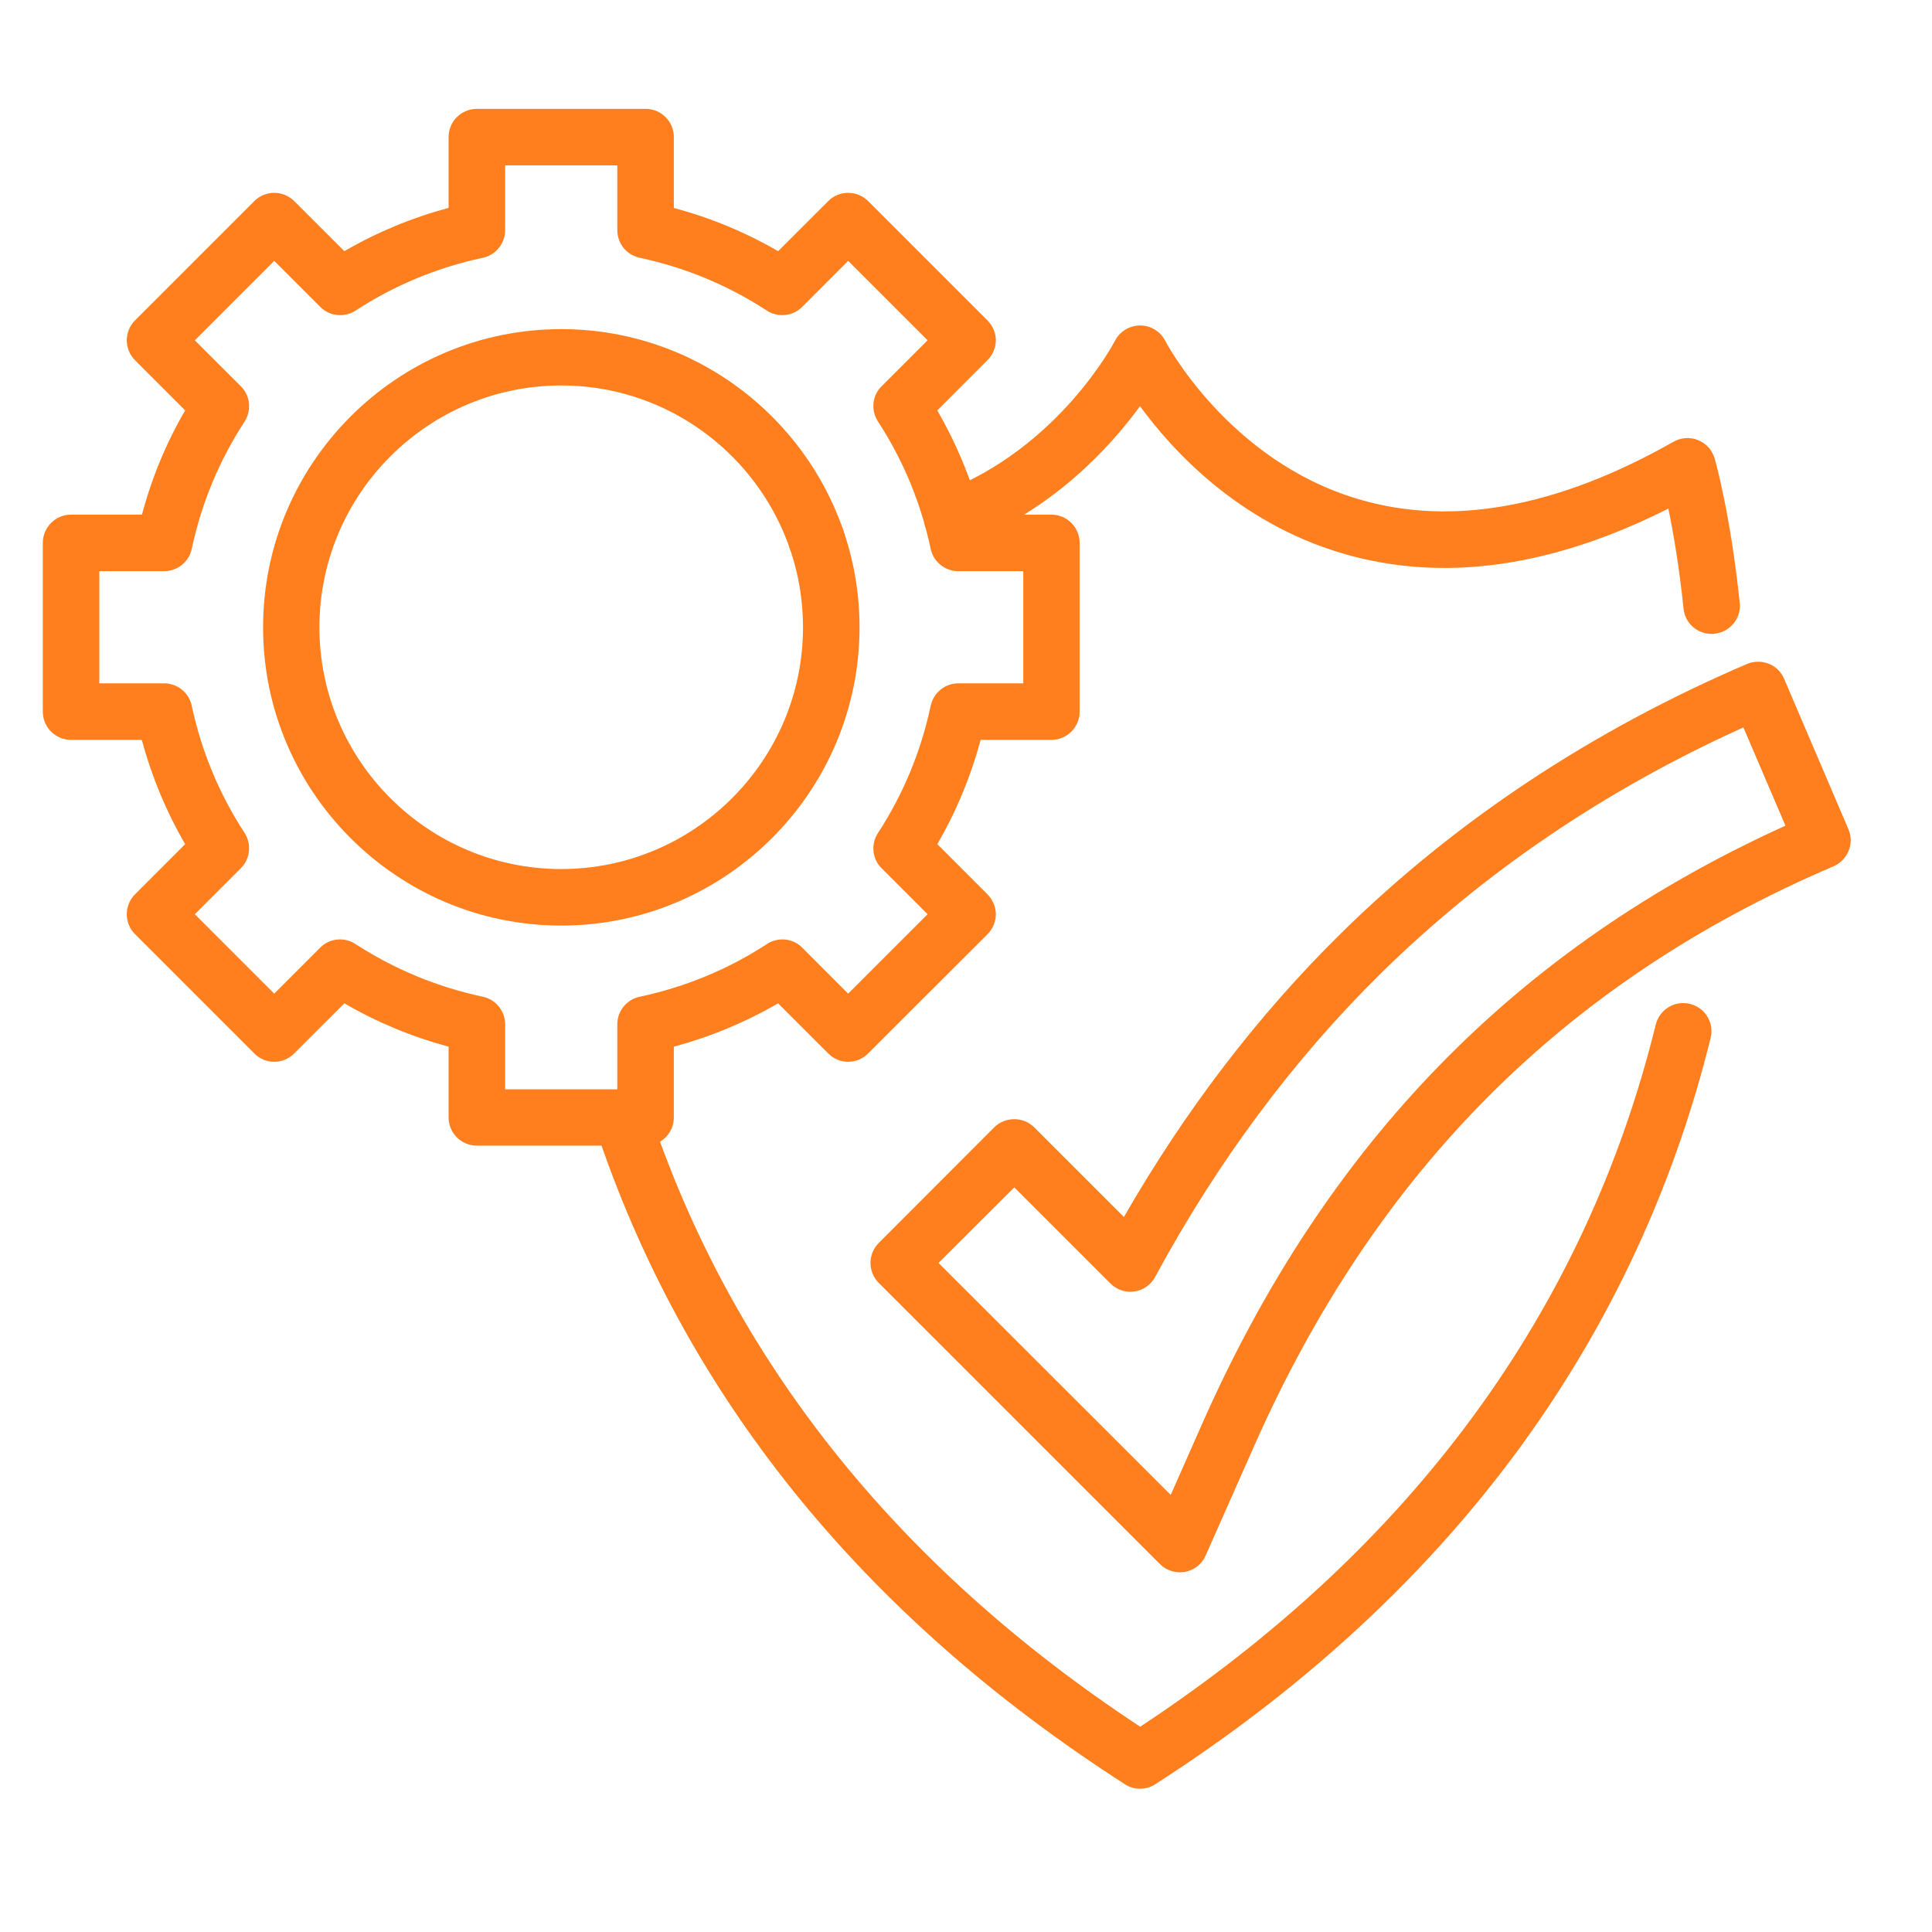
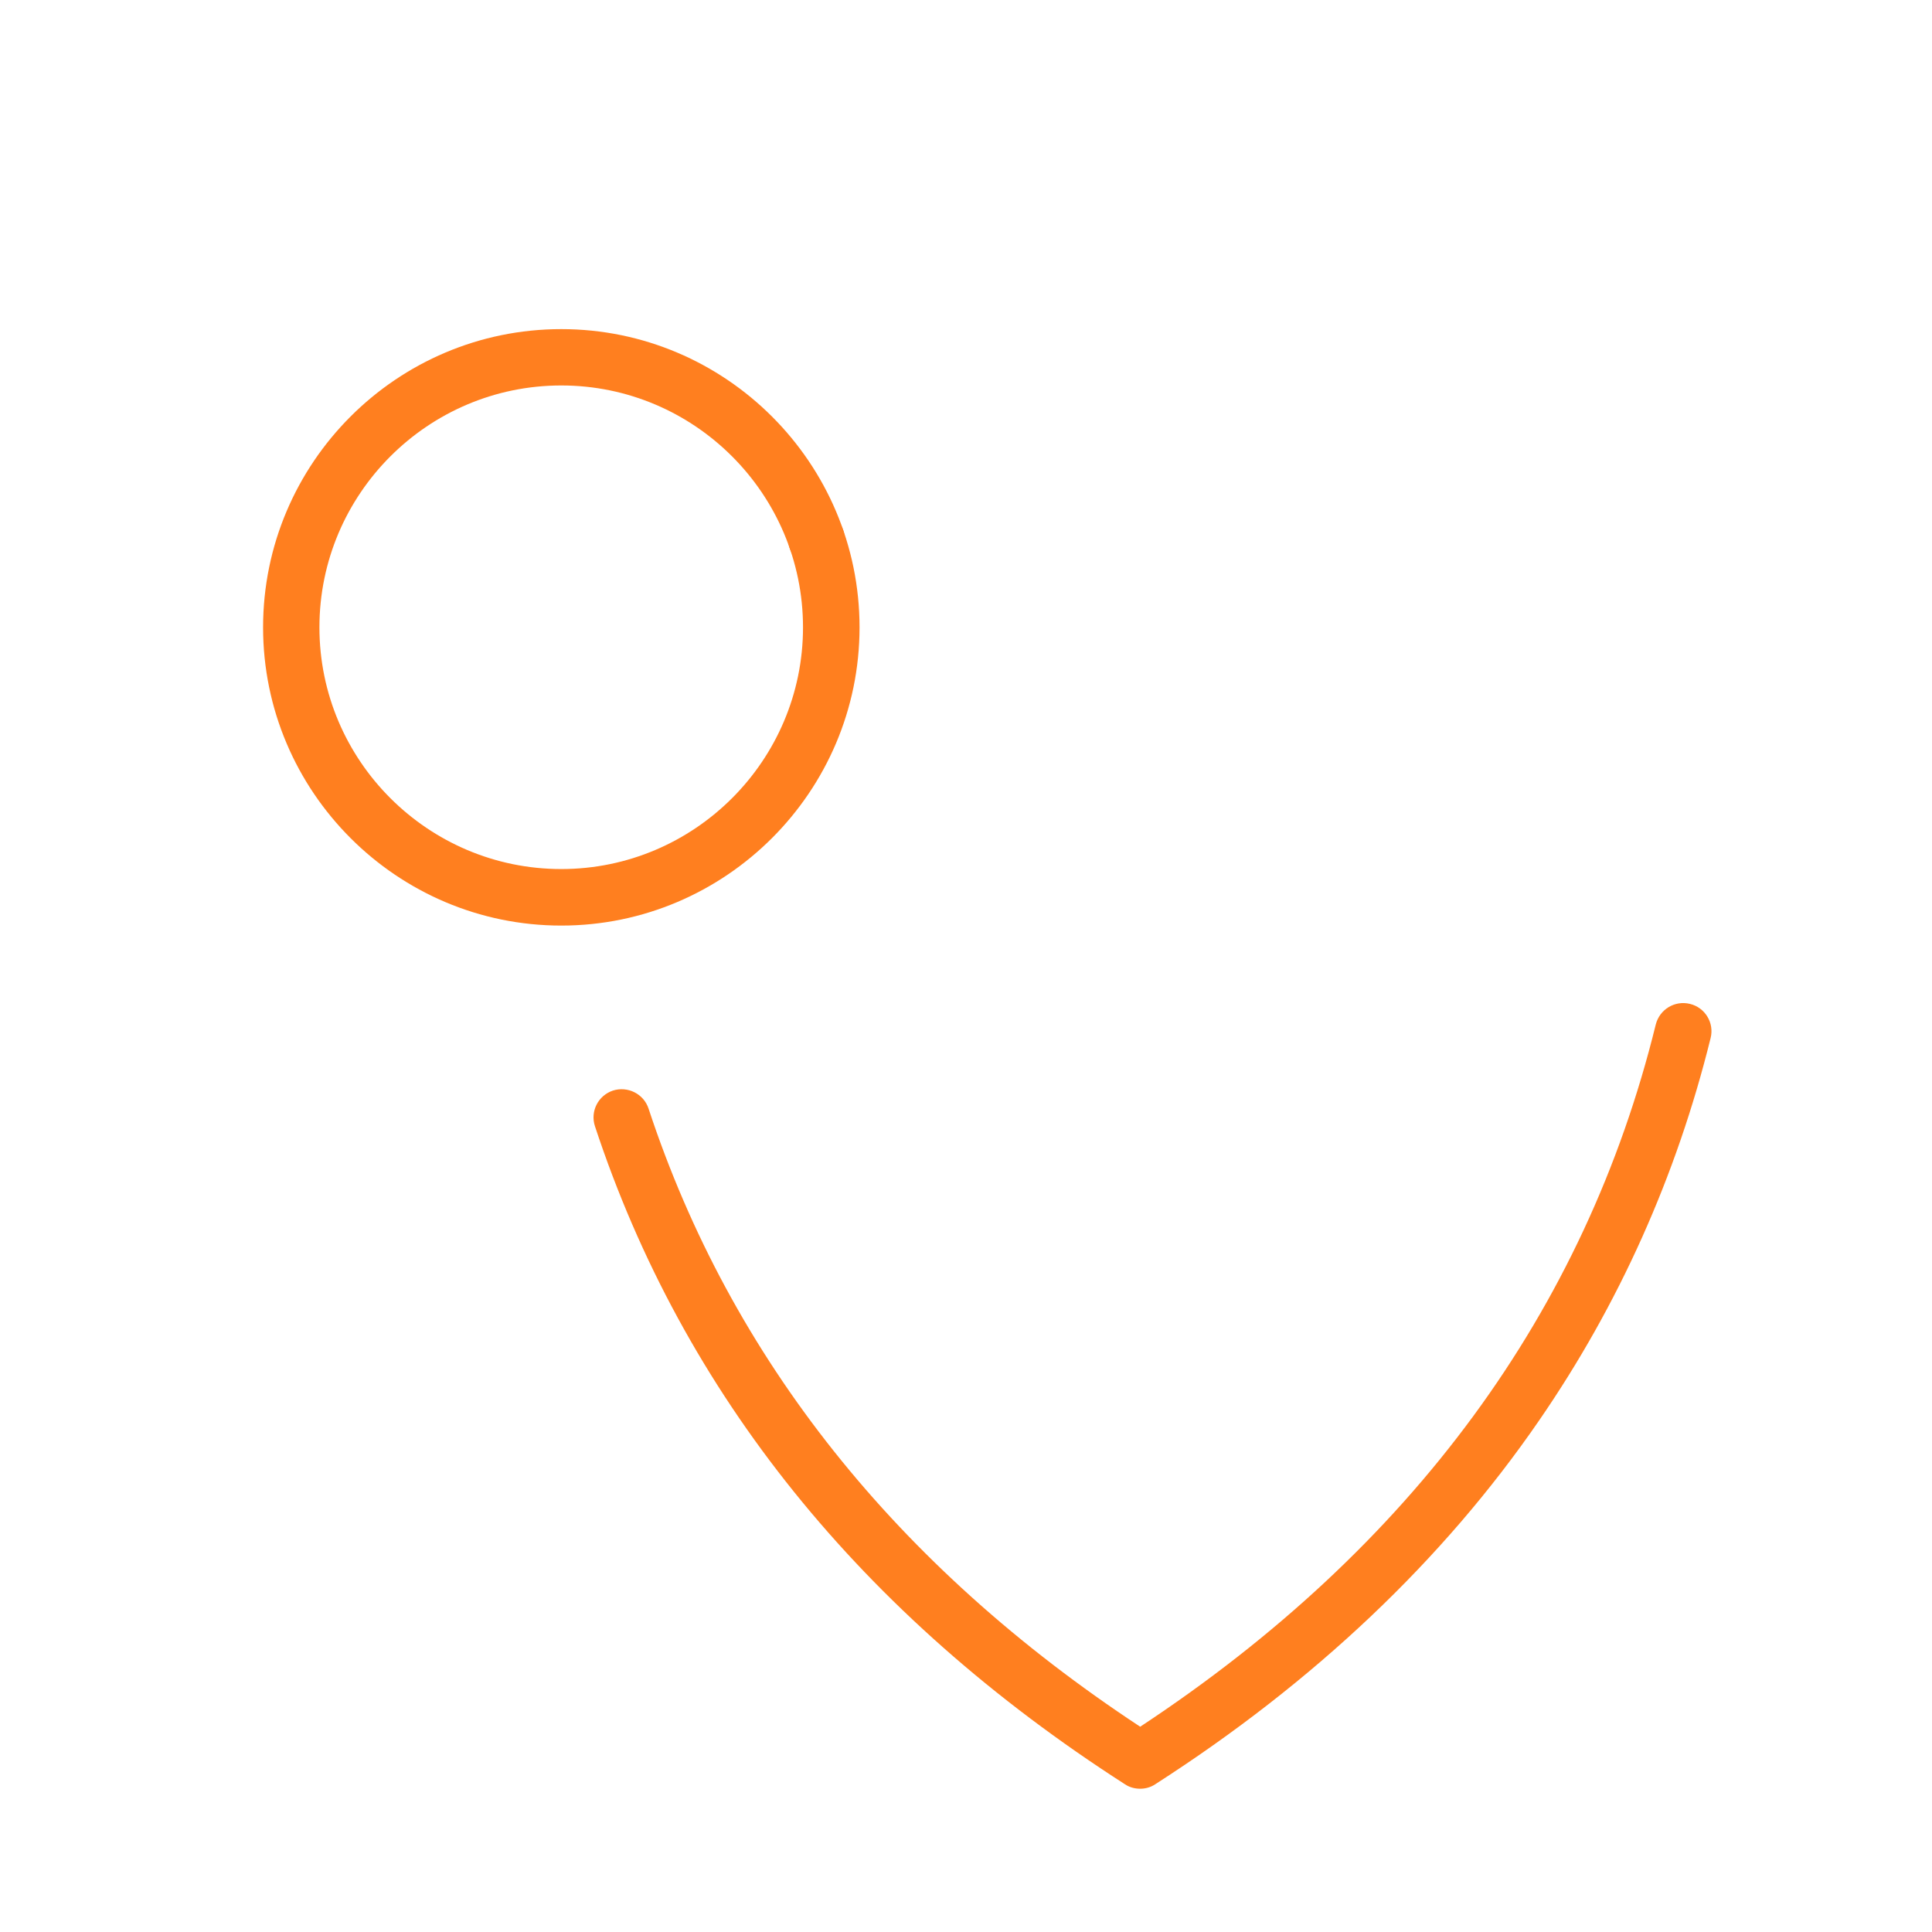
<svg xmlns="http://www.w3.org/2000/svg" width="55" zoomAndPan="magnify" viewBox="0 0 41.25 41.25" height="55" preserveAspectRatio="xMidYMid meet" version="1.0">
  <defs>
    <clipPath id="c5ea67f155">
      <path d="M 18 14 L 39.953 14 L 39.953 34 L 18 34 Z M 18 14 " clip-rule="nonzero" />
    </clipPath>
    <clipPath id="faccb9ac2e">
      <path d="M 12 21 L 37 21 L 37 38.41 L 12 38.41 Z M 12 21 " clip-rule="nonzero" />
    </clipPath>
    <clipPath id="d9730fe93f">
-       <path d="M 0.914 2.316 L 24 2.316 L 24 25 L 0.914 25 Z M 0.914 2.316 " clip-rule="nonzero" />
-     </clipPath>
+       </clipPath>
  </defs>
  <g clip-path="url(#c5ea67f155)">
-     <path fill="#ff7f1f" d="M 25.191 33.57 C 25.035 33.57 24.879 33.508 24.766 33.395 L 18.762 27.391 C 18.527 27.156 18.527 26.773 18.762 26.539 L 21.227 24.07 C 21.34 23.957 21.496 23.895 21.656 23.895 C 21.816 23.895 21.969 23.957 22.082 24.07 L 23.996 25.984 C 25.305 23.707 26.859 21.672 28.633 19.926 C 31.066 17.531 33.984 15.598 37.301 14.176 C 37.449 14.113 37.617 14.113 37.766 14.172 C 37.914 14.23 38.031 14.348 38.094 14.496 L 39.465 17.703 C 39.598 18.008 39.453 18.363 39.148 18.496 C 33.426 20.941 29.379 24.992 26.773 30.883 L 25.742 33.211 C 25.664 33.395 25.5 33.523 25.301 33.562 C 25.266 33.566 25.23 33.57 25.191 33.57 Z M 20.039 26.965 L 24.996 31.918 L 25.668 30.398 C 28.32 24.402 32.398 20.223 38.121 17.629 L 37.223 15.531 C 34.273 16.863 31.672 18.629 29.48 20.785 C 27.613 22.625 25.992 24.805 24.664 27.262 C 24.574 27.43 24.41 27.547 24.223 27.574 C 24.031 27.602 23.844 27.539 23.707 27.402 L 21.656 25.352 Z M 20.039 26.965 " fill-opacity="1" fill-rule="nonzero" />
-   </g>
+     </g>
  <path fill="#ff7f1f" d="M 17.434 12.113 C 17.098 12.113 16.828 11.844 16.828 11.512 C 16.828 11.18 17.098 10.91 17.434 10.91 C 17.766 10.91 18.035 11.18 18.035 11.512 C 18.035 11.844 17.766 12.113 17.434 12.113 Z M 17.434 12.113 " fill-opacity="1" fill-rule="nonzero" />
-   <path fill="#ff7f1f" d="M 36.543 13.535 C 36.238 13.535 35.977 13.305 35.945 12.996 C 35.852 12.086 35.723 11.355 35.621 10.859 C 33.109 12.125 30.766 12.445 28.641 11.809 C 26.441 11.152 25.043 9.633 24.34 8.672 C 23.695 9.559 22.457 10.914 20.547 11.641 C 20.238 11.758 19.887 11.602 19.77 11.289 C 19.652 10.977 19.809 10.629 20.121 10.512 C 22.613 9.566 23.793 7.301 23.805 7.277 C 23.906 7.078 24.117 6.949 24.344 6.949 C 24.57 6.949 24.777 7.078 24.879 7.277 C 24.891 7.305 26.227 9.836 29 10.656 C 30.992 11.25 33.258 10.836 35.734 9.43 C 35.895 9.34 36.09 9.328 36.258 9.398 C 36.43 9.469 36.559 9.613 36.609 9.789 C 36.625 9.84 36.949 10.988 37.145 12.871 C 37.18 13.203 36.938 13.496 36.605 13.531 C 36.586 13.535 36.566 13.535 36.543 13.535 Z M 36.543 13.535 " fill-opacity="1" fill-rule="nonzero" />
  <g clip-path="url(#faccb9ac2e)">
    <path fill="#ff7f1f" d="M 24.344 38.191 C 24.227 38.191 24.113 38.16 24.016 38.094 C 18.391 34.48 14.586 29.758 12.703 24.047 C 12.598 23.73 12.77 23.391 13.086 23.285 C 13.402 23.184 13.746 23.355 13.848 23.672 C 15.605 29 19.137 33.438 24.344 36.867 C 30.137 33.047 33.844 28.004 35.352 21.875 C 35.434 21.551 35.758 21.355 36.082 21.434 C 36.406 21.512 36.605 21.84 36.523 22.164 C 35.797 25.105 34.566 27.855 32.859 30.332 C 30.812 33.309 28.055 35.918 24.668 38.094 C 24.57 38.16 24.457 38.191 24.344 38.191 Z M 24.344 38.191 " fill-opacity="1" fill-rule="nonzero" />
  </g>
  <g clip-path="url(#d9730fe93f)">
    <path fill="#ff7f1f" d="M 13.785 24.461 L 10.184 24.461 C 9.848 24.461 9.578 24.191 9.578 23.859 L 9.578 22.348 C 8.797 22.137 8.051 21.828 7.352 21.422 L 6.281 22.492 C 6.047 22.73 5.664 22.73 5.43 22.492 L 2.883 19.945 C 2.77 19.836 2.707 19.68 2.707 19.52 C 2.707 19.359 2.77 19.207 2.883 19.094 L 3.953 18.023 C 3.547 17.324 3.238 16.578 3.027 15.797 L 1.516 15.797 C 1.184 15.797 0.914 15.527 0.914 15.195 L 0.914 11.594 C 0.914 11.258 1.184 10.988 1.516 10.988 L 3.031 10.988 C 3.238 10.207 3.547 9.461 3.953 8.762 L 2.883 7.691 C 2.648 7.457 2.648 7.074 2.883 6.84 L 5.43 4.293 C 5.664 4.059 6.047 4.059 6.281 4.293 L 7.352 5.363 C 8.051 4.957 8.797 4.648 9.578 4.438 L 9.578 2.926 C 9.578 2.594 9.848 2.324 10.184 2.324 L 13.785 2.324 C 14.117 2.324 14.387 2.594 14.387 2.926 L 14.387 4.441 C 15.168 4.648 15.914 4.957 16.613 5.363 L 17.684 4.293 C 17.918 4.059 18.301 4.059 18.535 4.293 L 21.082 6.84 C 21.195 6.953 21.262 7.105 21.262 7.266 C 21.262 7.426 21.195 7.578 21.082 7.691 L 20.012 8.762 C 20.418 9.465 20.727 10.207 20.938 10.988 L 22.449 10.988 C 22.781 10.988 23.051 11.258 23.051 11.594 L 23.051 15.195 C 23.051 15.527 22.781 15.797 22.449 15.797 L 20.938 15.797 C 20.727 16.578 20.418 17.324 20.012 18.023 L 21.082 19.094 C 21.195 19.207 21.262 19.359 21.262 19.52 C 21.262 19.68 21.195 19.836 21.082 19.949 L 18.535 22.492 C 18.301 22.73 17.918 22.73 17.684 22.492 L 16.613 21.422 C 15.914 21.828 15.168 22.137 14.387 22.348 L 14.387 23.859 C 14.387 24.191 14.117 24.461 13.785 24.461 Z M 10.785 23.258 L 13.18 23.258 L 13.18 21.871 C 13.18 21.586 13.379 21.34 13.66 21.281 C 14.629 21.074 15.543 20.699 16.375 20.156 C 16.613 20 16.93 20.031 17.129 20.234 L 18.109 21.215 L 19.805 19.52 L 18.824 18.539 C 18.621 18.34 18.59 18.023 18.746 17.785 C 19.289 16.953 19.664 16.039 19.871 15.07 C 19.93 14.789 20.176 14.59 20.461 14.59 L 21.848 14.59 L 21.848 12.195 L 20.461 12.195 C 20.176 12.195 19.93 11.996 19.871 11.719 C 19.664 10.746 19.289 9.832 18.746 9 C 18.59 8.762 18.621 8.445 18.824 8.246 L 19.805 7.266 L 18.109 5.57 L 17.129 6.551 C 16.93 6.754 16.613 6.785 16.375 6.633 C 15.543 6.09 14.629 5.711 13.66 5.504 C 13.379 5.445 13.18 5.199 13.18 4.914 L 13.18 3.531 L 10.785 3.531 L 10.785 4.914 C 10.785 5.199 10.586 5.445 10.309 5.504 C 9.336 5.711 8.422 6.09 7.59 6.633 C 7.352 6.785 7.035 6.754 6.836 6.551 L 5.855 5.57 L 4.16 7.266 L 5.141 8.246 C 5.344 8.445 5.375 8.762 5.223 9 C 4.68 9.832 4.301 10.746 4.094 11.719 C 4.035 11.996 3.789 12.195 3.504 12.195 L 2.121 12.195 L 2.121 14.59 L 3.504 14.59 C 3.789 14.59 4.035 14.789 4.094 15.07 C 4.301 16.039 4.68 16.953 5.223 17.785 C 5.375 18.023 5.344 18.34 5.141 18.539 L 4.16 19.52 L 5.855 21.215 L 6.836 20.234 C 7.035 20.031 7.352 20 7.59 20.156 C 8.422 20.695 9.336 21.074 10.309 21.281 C 10.586 21.34 10.785 21.586 10.785 21.871 Z M 10.785 23.258 " fill-opacity="1" fill-rule="nonzero" />
  </g>
  <path fill="#ff7f1f" d="M 11.984 19.762 C 8.473 19.762 5.617 16.902 5.617 13.395 C 5.617 9.883 8.473 7.027 11.984 7.027 C 15.492 7.027 18.352 9.883 18.352 13.395 C 18.352 16.902 15.492 19.762 11.984 19.762 Z M 11.984 8.23 C 9.137 8.23 6.82 10.547 6.82 13.395 C 6.82 16.238 9.137 18.555 11.984 18.555 C 14.828 18.555 17.145 16.238 17.145 13.395 C 17.145 10.547 14.828 8.23 11.984 8.23 Z M 11.984 8.23 " fill-opacity="1" fill-rule="nonzero" />
</svg>